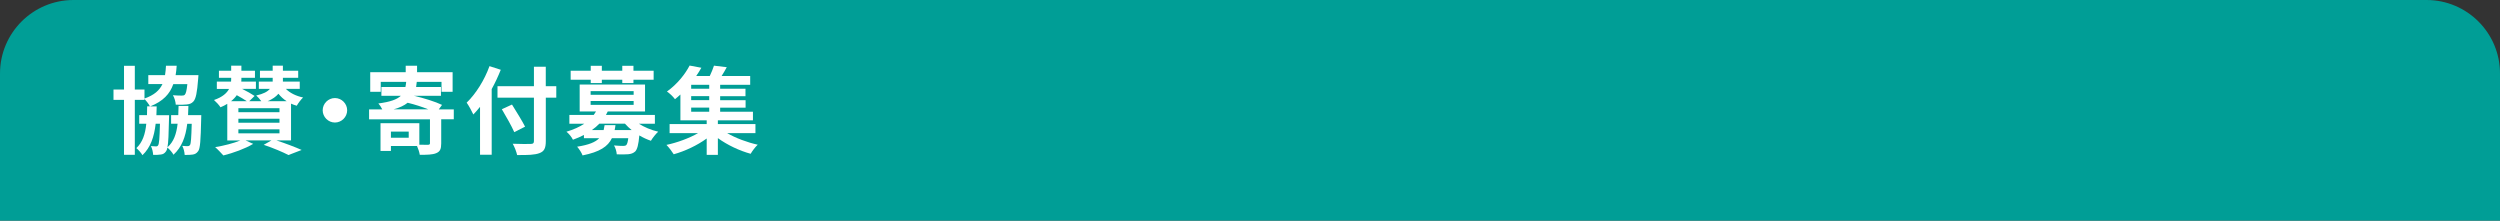
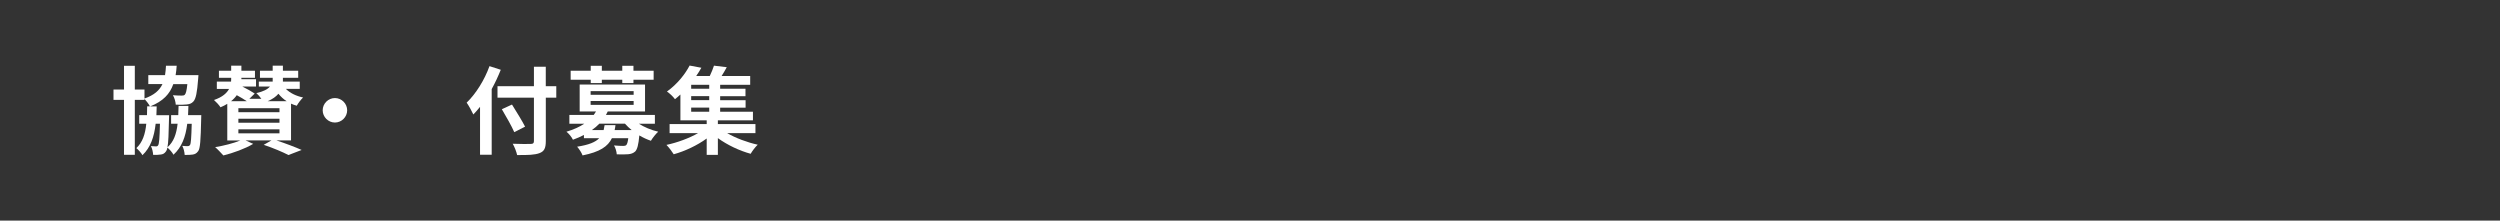
<svg xmlns="http://www.w3.org/2000/svg" version="1.1" id="レイヤー_1" x="0px" y="0px" viewBox="0 0 680 60" style="enable-background:new 0 0 680 60;" xml:space="preserve">
  <rect x="0" y="0" width="680" height="60" fill="#333333" stroke="none" />
  <style type="text/css">
	.st0{fill:#009E96;}
	.st1{fill:none;}
	.st2{fill:#FFFFFF;}
</style>
  <g>
    <g>
-       <path class="st0" d="M680,60H0V20C0,8.95,8.95,0,20,0h640c11.05,0,20,8.95,20,20V60z" />
-     </g>
+       </g>
    <g>
      <rect x="30" y="17" class="st1" width="620" height="26" />
      <path class="st2" d="M54.75,31.33c0,0,0,0.73-0.03,1.04c-0.13,5.77-0.26,8.06-0.83,8.76c-0.44,0.6-0.86,0.81-1.48,0.91    c-0.49,0.1-1.3,0.1-2.18,0.1c-0.03-0.78-0.29-1.79-0.65-2.47c0.65,0.08,1.17,0.08,1.48,0.08c0.26,0,0.44-0.08,0.62-0.31    c0.26-0.39,0.36-1.85,0.47-5.77h-1.22c-0.44,3.59-1.48,6.34-3.74,8.42c-0.31-0.6-1.07-1.48-1.66-1.95    c-0.08,0.49-0.21,0.81-0.36,1.01c-0.42,0.6-0.83,0.81-1.43,0.88c-0.49,0.1-1.27,0.1-2.08,0.1c-0.05-0.75-0.26-1.77-0.62-2.39    c0.62,0.05,1.07,0.08,1.38,0.08c0.26,0,0.44-0.05,0.6-0.31c0.26-0.39,0.39-1.87,0.49-5.85h-1.17c-0.42,3.64-1.4,6.45-3.59,8.55    c-0.34-0.6-1.09-1.46-1.66-1.92c1.69-1.59,2.42-3.8,2.7-6.63h-1.92v-2.34h2.11c0.03-0.75,0.05-1.56,0.05-2.39h0.75    c-0.31-0.62-0.99-1.51-1.48-2.03v0.26h-2.63v14.95h-2.94V27.17h-2.86v-2.81h2.86v-6.47h2.94v6.47h2.63v2.44    c2.65-0.94,4.08-2.21,4.89-3.93h-3.85v-2.44h4.55c0.13-0.78,0.21-1.64,0.26-2.55h2.91c-0.05,0.91-0.16,1.74-0.29,2.55h6.21    l-0.08,1.04c-0.29,3.74-0.62,5.41-1.3,6.14c-0.52,0.57-1.07,0.73-1.85,0.81c-0.62,0.08-1.74,0.1-2.94,0.05    c-0.05-0.78-0.34-1.87-0.78-2.57c1.01,0.1,1.98,0.1,2.42,0.1c0.36,0,0.6-0.03,0.81-0.23c0.29-0.29,0.52-1.09,0.7-2.89h-3.82    c-0.94,2.68-2.76,4.65-6.29,6.06h1.77c-0.03,0.83-0.05,1.64-0.08,2.39h3.46c0,0,0,0.7-0.03,1.01c-0.08,4.11-0.18,6.45-0.42,7.72    c1.72-1.51,2.44-3.64,2.76-6.4h-1.77v-2.34h1.95c0.03-0.78,0.05-1.61,0.08-2.5h2.68c-0.03,0.86-0.05,1.69-0.1,2.5H54.75z" />
-       <path class="st2" d="M79.17,38.19h-3.98c2.5,0.83,5.2,1.85,6.86,2.6l-3.59,1.38c-1.48-0.78-4.11-1.9-6.73-2.78l2.11-1.2h-7.05    l2.08,0.94c-2.16,1.3-5.49,2.5-8.11,3.15c-0.55-0.6-1.61-1.74-2.24-2.26c2.39-0.39,5.04-1.07,6.86-1.82h-3.56v-9.96    c-0.55,0.34-1.14,0.65-1.85,0.94c-0.36-0.6-1.2-1.48-1.77-1.98c2.31-0.78,3.51-1.9,4.11-3.02h-3.33V22.2h3.87    c0.03-0.23,0.03-0.47,0.03-0.68v-0.36h-3.33v-1.92h3.33v-1.38h2.78v1.38h3.69v1.92h-3.69v0.39c0,0.21,0,0.44-0.03,0.65h3.98v1.98    h-3.74c1.25,0.62,2.6,1.38,3.38,1.92l-1.46,1.43h3.28c-0.39-0.55-0.94-1.17-1.38-1.56c1.95-0.42,3.07-1.04,3.72-1.79H70.4V22.2    h3.77c0-0.1,0-0.23,0-0.34v-0.7h-3.46v-1.92h3.46v-1.38h2.78v1.38h4.16v1.92h-4.16v0.73v0.31h4.58v1.98h-3.77    c1.12,1.12,2.73,1.92,4.68,2.34c-0.57,0.52-1.35,1.56-1.72,2.24c-0.55-0.16-1.07-0.34-1.56-0.57V38.19z M67.13,27.53    c-0.73-0.49-1.74-1.12-2.73-1.64c-0.39,0.57-0.91,1.12-1.56,1.64H67.13z M76.02,29.43H64.84v1.09h11.18V29.43z M76.02,32.29H64.84    v1.09h11.18V32.29z M76.02,35.17H64.84v1.09h11.18V35.17z M77.97,27.53c-0.86-0.55-1.61-1.25-2.24-2.03    c-0.65,0.78-1.59,1.46-2.94,2.03H77.97z" />
+       <path class="st2" d="M79.17,38.19h-3.98c2.5,0.83,5.2,1.85,6.86,2.6l-3.59,1.38c-1.48-0.78-4.11-1.9-6.73-2.78l2.11-1.2h-7.05    l2.08,0.94c-2.16,1.3-5.49,2.5-8.11,3.15c-0.55-0.6-1.61-1.74-2.24-2.26c2.39-0.39,5.04-1.07,6.86-1.82h-3.56v-9.96    c-0.55,0.34-1.14,0.65-1.85,0.94c-0.36-0.6-1.2-1.48-1.77-1.98c2.31-0.78,3.51-1.9,4.11-3.02h-3.33V22.2h3.87    c0.03-0.23,0.03-0.47,0.03-0.68v-0.36h-3.33v-1.92h3.33v-1.38h2.78v1.38h3.69v1.92h-3.69v0.39h3.98v1.98    h-3.74c1.25,0.62,2.6,1.38,3.38,1.92l-1.46,1.43h3.28c-0.39-0.55-0.94-1.17-1.38-1.56c1.95-0.42,3.07-1.04,3.72-1.79H70.4V22.2    h3.77c0-0.1,0-0.23,0-0.34v-0.7h-3.46v-1.92h3.46v-1.38h2.78v1.38h4.16v1.92h-4.16v0.73v0.31h4.58v1.98h-3.77    c1.12,1.12,2.73,1.92,4.68,2.34c-0.57,0.52-1.35,1.56-1.72,2.24c-0.55-0.16-1.07-0.34-1.56-0.57V38.19z M67.13,27.53    c-0.73-0.49-1.74-1.12-2.73-1.64c-0.39,0.57-0.91,1.12-1.56,1.64H67.13z M76.02,29.43H64.84v1.09h11.18V29.43z M76.02,32.29H64.84    v1.09h11.18V32.29z M76.02,35.17H64.84v1.09h11.18V35.17z M77.97,27.53c-0.86-0.55-1.61-1.25-2.24-2.03    c-0.65,0.78-1.59,1.46-2.94,2.03H77.97z" />
      <path class="st2" d="M94.43,30c0,1.82-1.51,3.33-3.33,3.33c-1.82,0-3.33-1.51-3.33-3.33c0-1.82,1.51-3.33,3.33-3.33    C92.92,26.67,94.43,28.18,94.43,30z" />
-       <path class="st2" d="M123.42,32.44h-3.41v6.58c0,1.48-0.29,2.21-1.38,2.65c-1.01,0.42-2.5,0.44-4.45,0.44    c-0.1-0.7-0.42-1.64-0.75-2.39h-7.1v1.33h-2.83v-7.54h10.56v5.85c1.04,0.03,2.03,0.03,2.37,0.03c0.39-0.05,0.52-0.13,0.52-0.44    v-6.5h-16.56v-2.7h3.59c-0.29-0.6-0.73-1.25-1.07-1.61c3.22-0.42,5.04-1.07,6.11-2.08h-5.28v-2.39h6.53    c0.1-0.44,0.16-0.91,0.21-1.4h-6.92v2.7h-2.86v-5.33h9.65v-1.77h3.09v1.77h9.67v5.33h-3.02v-2.7h-6.73    c-0.05,0.49-0.1,0.96-0.18,1.4h6.76v2.39h-7.33c2.63,0.6,5.85,1.61,7.62,2.47l-0.88,1.22h4.08V32.44z M111.17,35.8h-4.84v1.66    h4.84V35.8z M116.5,29.74c-1.69-0.68-3.77-1.35-5.62-1.79c-0.91,0.73-2.13,1.33-3.82,1.79H116.5z" />
      <path class="st2" d="M136.21,18.98c-0.7,1.74-1.51,3.51-2.47,5.25v17.86h-3.17V29.06c-0.6,0.75-1.22,1.46-1.82,2.08    c-0.34-0.75-1.27-2.47-1.82-3.22c2.47-2.37,4.84-6.11,6.21-9.93L136.21,18.98z M151.32,26.57h-2.86v11.8c0,2-0.47,2.81-1.72,3.28    c-1.27,0.49-3.22,0.55-6.08,0.52c-0.18-0.88-0.73-2.26-1.2-3.07c2,0.08,4.29,0.08,4.89,0.05c0.65,0,0.88-0.21,0.88-0.78v-11.8    h-9.91v-3.12h9.91v-5.3h3.22v5.3h2.86V26.57z M139.88,35.95c-0.68-1.59-2.21-4.26-3.38-6.24l2.76-1.27    c1.17,1.9,2.78,4.45,3.56,6.01L139.88,35.95z" />
      <path class="st2" d="M173.75,33.64c1.48,0.94,3.35,1.74,5.28,2.18c-0.65,0.6-1.53,1.69-1.98,2.47c-1.07-0.36-2.16-0.86-3.15-1.46    c-0.23,2.52-0.55,3.77-1.12,4.37c-0.55,0.49-1.14,0.68-1.9,0.75c-0.68,0.08-1.87,0.05-3.12,0.03c-0.05-0.75-0.34-1.77-0.75-2.42    c1.04,0.1,2.05,0.13,2.5,0.13c0.39,0,0.62-0.05,0.83-0.23c0.23-0.23,0.42-0.78,0.55-1.87h-4.45c-1.09,2.26-3.28,3.74-7.98,4.68    c-0.26-0.73-0.96-1.79-1.48-2.37c3.2-0.49,4.99-1.25,6.01-2.31h-4.16v-0.88c-0.91,0.47-1.92,0.91-2.99,1.3    c-0.31-0.7-1.17-1.74-1.77-2.18c2-0.6,3.59-1.33,4.86-2.18h-4.06v-2.39h6.63c0.23-0.31,0.44-0.62,0.62-0.94h-4.45v-7.33h17.78    v7.33h-10.14c-0.16,0.31-0.31,0.62-0.49,0.94h13.31v2.39H173.75z M160.68,21.68h-5.46v-2.44h5.46v-1.35h3.02v1.35h5.56v-1.35h3.04    v1.35h5.49v2.44h-5.49v0.91h-3.04v-0.91h-5.56v0.91h-3.02V21.68z M160.65,25.79h11.7v-1.01h-11.7V25.79z M160.65,28.52h11.7v-1.04    h-11.7V28.52z M167.41,34.03c-0.05,0.47-0.13,0.91-0.23,1.35h4.63c-0.68-0.55-1.27-1.12-1.82-1.74h-6.97    c-0.6,0.62-1.25,1.2-2.03,1.74h3.2c0.1-0.42,0.18-0.86,0.26-1.35H167.41z" />
      <path class="st2" d="M197.78,36.21c2.34,1.35,5.46,2.52,8.32,3.15c-0.65,0.6-1.51,1.74-1.92,2.47c-3.04-0.83-6.34-2.39-8.92-4.26    v4.55h-3.04v-4.45c-2.57,1.87-5.93,3.46-8.97,4.29c-0.47-0.75-1.33-1.9-1.98-2.55c2.96-0.62,6.19-1.82,8.61-3.2h-7.75v-2.47h10.09    v-1.01h-7.15v-7.02c-0.47,0.44-0.96,0.86-1.48,1.27c-0.49-0.7-1.51-1.64-2.18-2.08c2.89-2.08,4.99-4.81,6.16-7.07l3.2,0.6    c-0.42,0.75-0.88,1.48-1.4,2.24h3.69c0.44-0.94,0.88-1.98,1.14-2.81l3.48,0.42c-0.44,0.83-0.94,1.66-1.4,2.39h7.77v2.39h-8.17    v1.07h6.89v2.03h-6.89v1.09h6.92v2.03h-6.92v1.12h8.92v2.34h-9.54v1.01h10.22v2.47H197.78z M192.92,23.06H188v1.07h4.91V23.06z     M192.92,26.15H188v1.09h4.91V26.15z M188,30.39h4.91v-1.12H188V30.39z" />
    </g>
  </g>
  <g>
</g>
  <g>
</g>
  <g>
</g>
  <g>
</g>
  <g>
</g>
  <g>
</g>
  <g>
</g>
  <g>
</g>
  <g>
</g>
  <g>
</g>
  <g>
</g>
  <g>
</g>
  <g>
</g>
  <g>
</g>
  <g>
</g>
</svg>